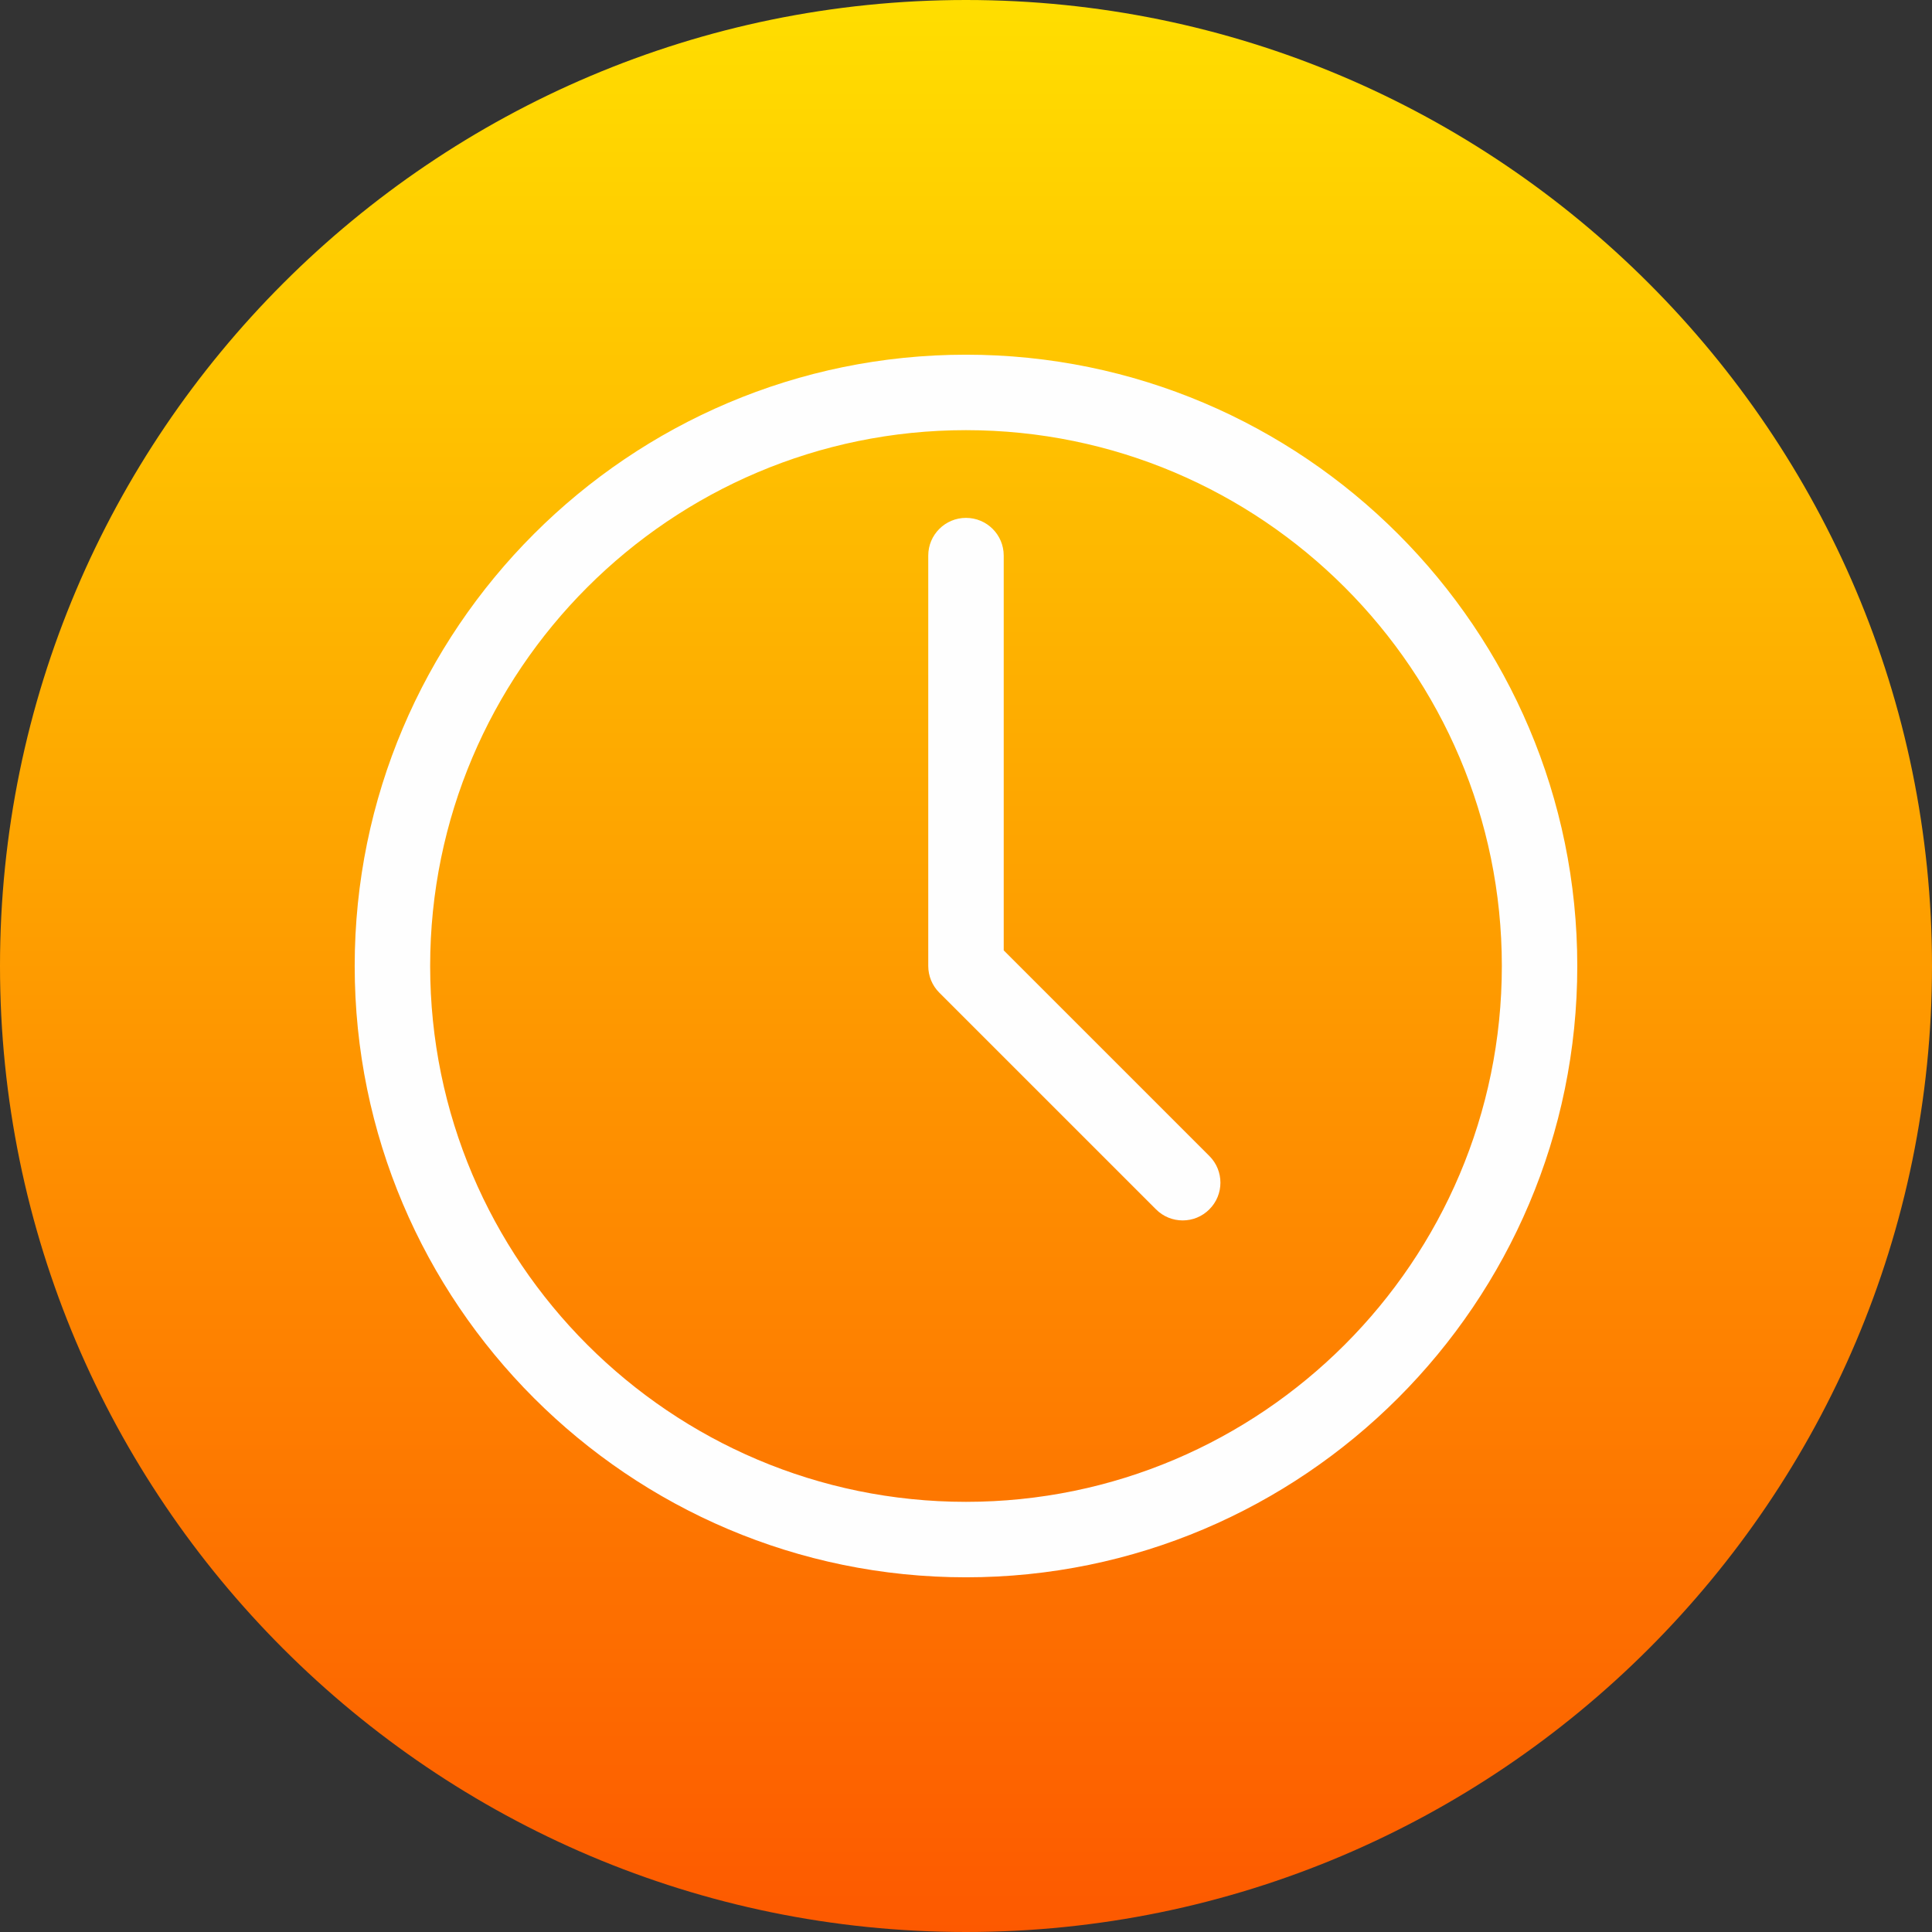
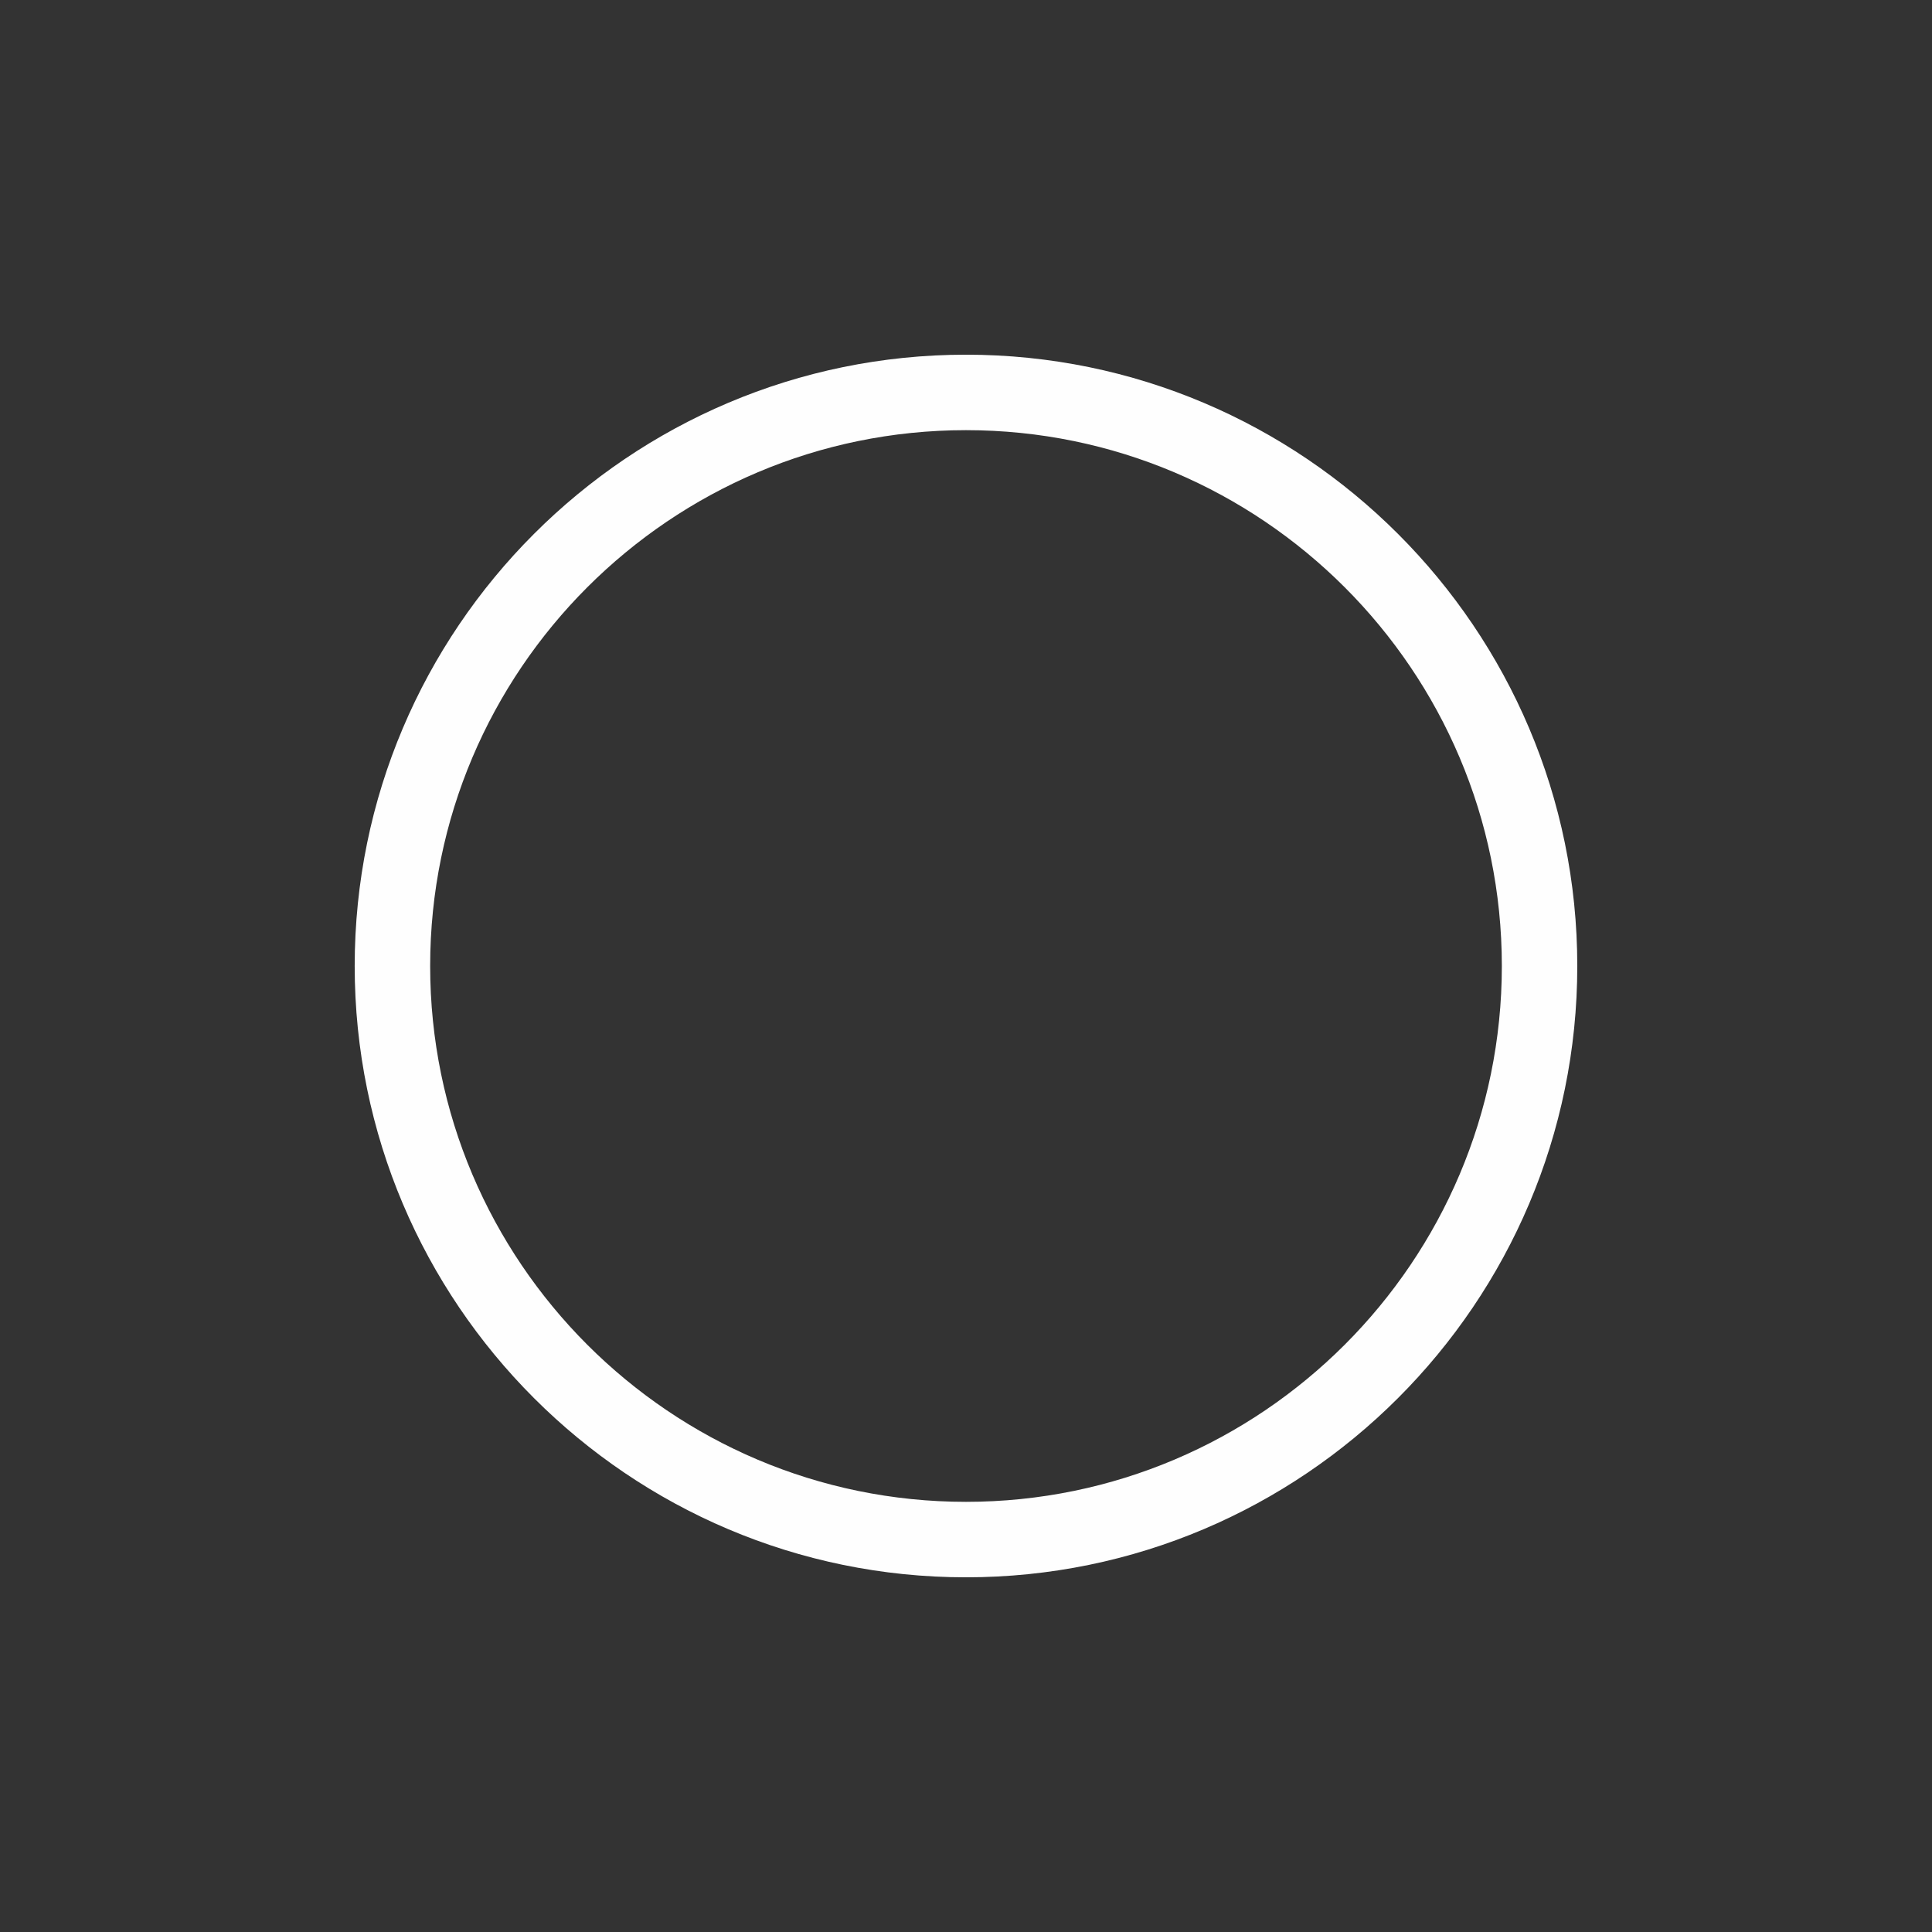
<svg xmlns="http://www.w3.org/2000/svg" width="80" height="80" viewBox="0 0 80 80" fill="none">
  <rect x="0" y="0" width="80" height="80" fill="#333333" stroke="none" />
-   <path fill-rule="evenodd" clip-rule="evenodd" d="M39.999 0C17.943 0 0 17.944 0 40C0 62.056 17.943 80 39.999 80C62.056 80 80 62.056 80 40C80 17.944 62.056 0 39.999 0Z" fill="url(#paint0_linear)" />
  <path fill-rule="evenodd" clip-rule="evenodd" d="M39.999 62.188C27.765 62.188 17.812 52.234 17.812 40C17.812 27.766 27.765 17.812 39.999 17.812C52.234 17.812 62.188 27.766 62.188 40C62.188 52.234 52.234 62.188 39.999 62.188ZM39.999 14.687C26.042 14.687 14.687 26.042 14.687 40C14.687 53.958 26.042 65.313 39.999 65.313C53.958 65.313 65.312 53.958 65.312 40C65.312 26.042 53.958 14.687 39.999 14.687Z" fill="#FEFEFE" />
-   <path fill-rule="evenodd" clip-rule="evenodd" d="M41.562 39.353V23.006C41.562 22.142 40.863 21.444 39.999 21.444C39.137 21.444 38.437 22.142 38.437 23.006V40C38.437 40.414 38.601 40.812 38.895 41.105L47.867 50.076C48.172 50.383 48.572 50.535 48.972 50.535C49.372 50.535 49.772 50.383 50.077 50.076C50.688 49.467 50.688 48.478 50.077 47.867L41.562 39.353Z" fill="#FEFEFE" />
  <defs>
    <linearGradient id="paint0_linear" x1="40" y1="80" x2="40" y2="0" gradientUnits="userSpaceOnUse">
      <stop stop-color="#FD5900" />
      <stop offset="1" stop-color="#FFDE00" />
    </linearGradient>
  </defs>
</svg>